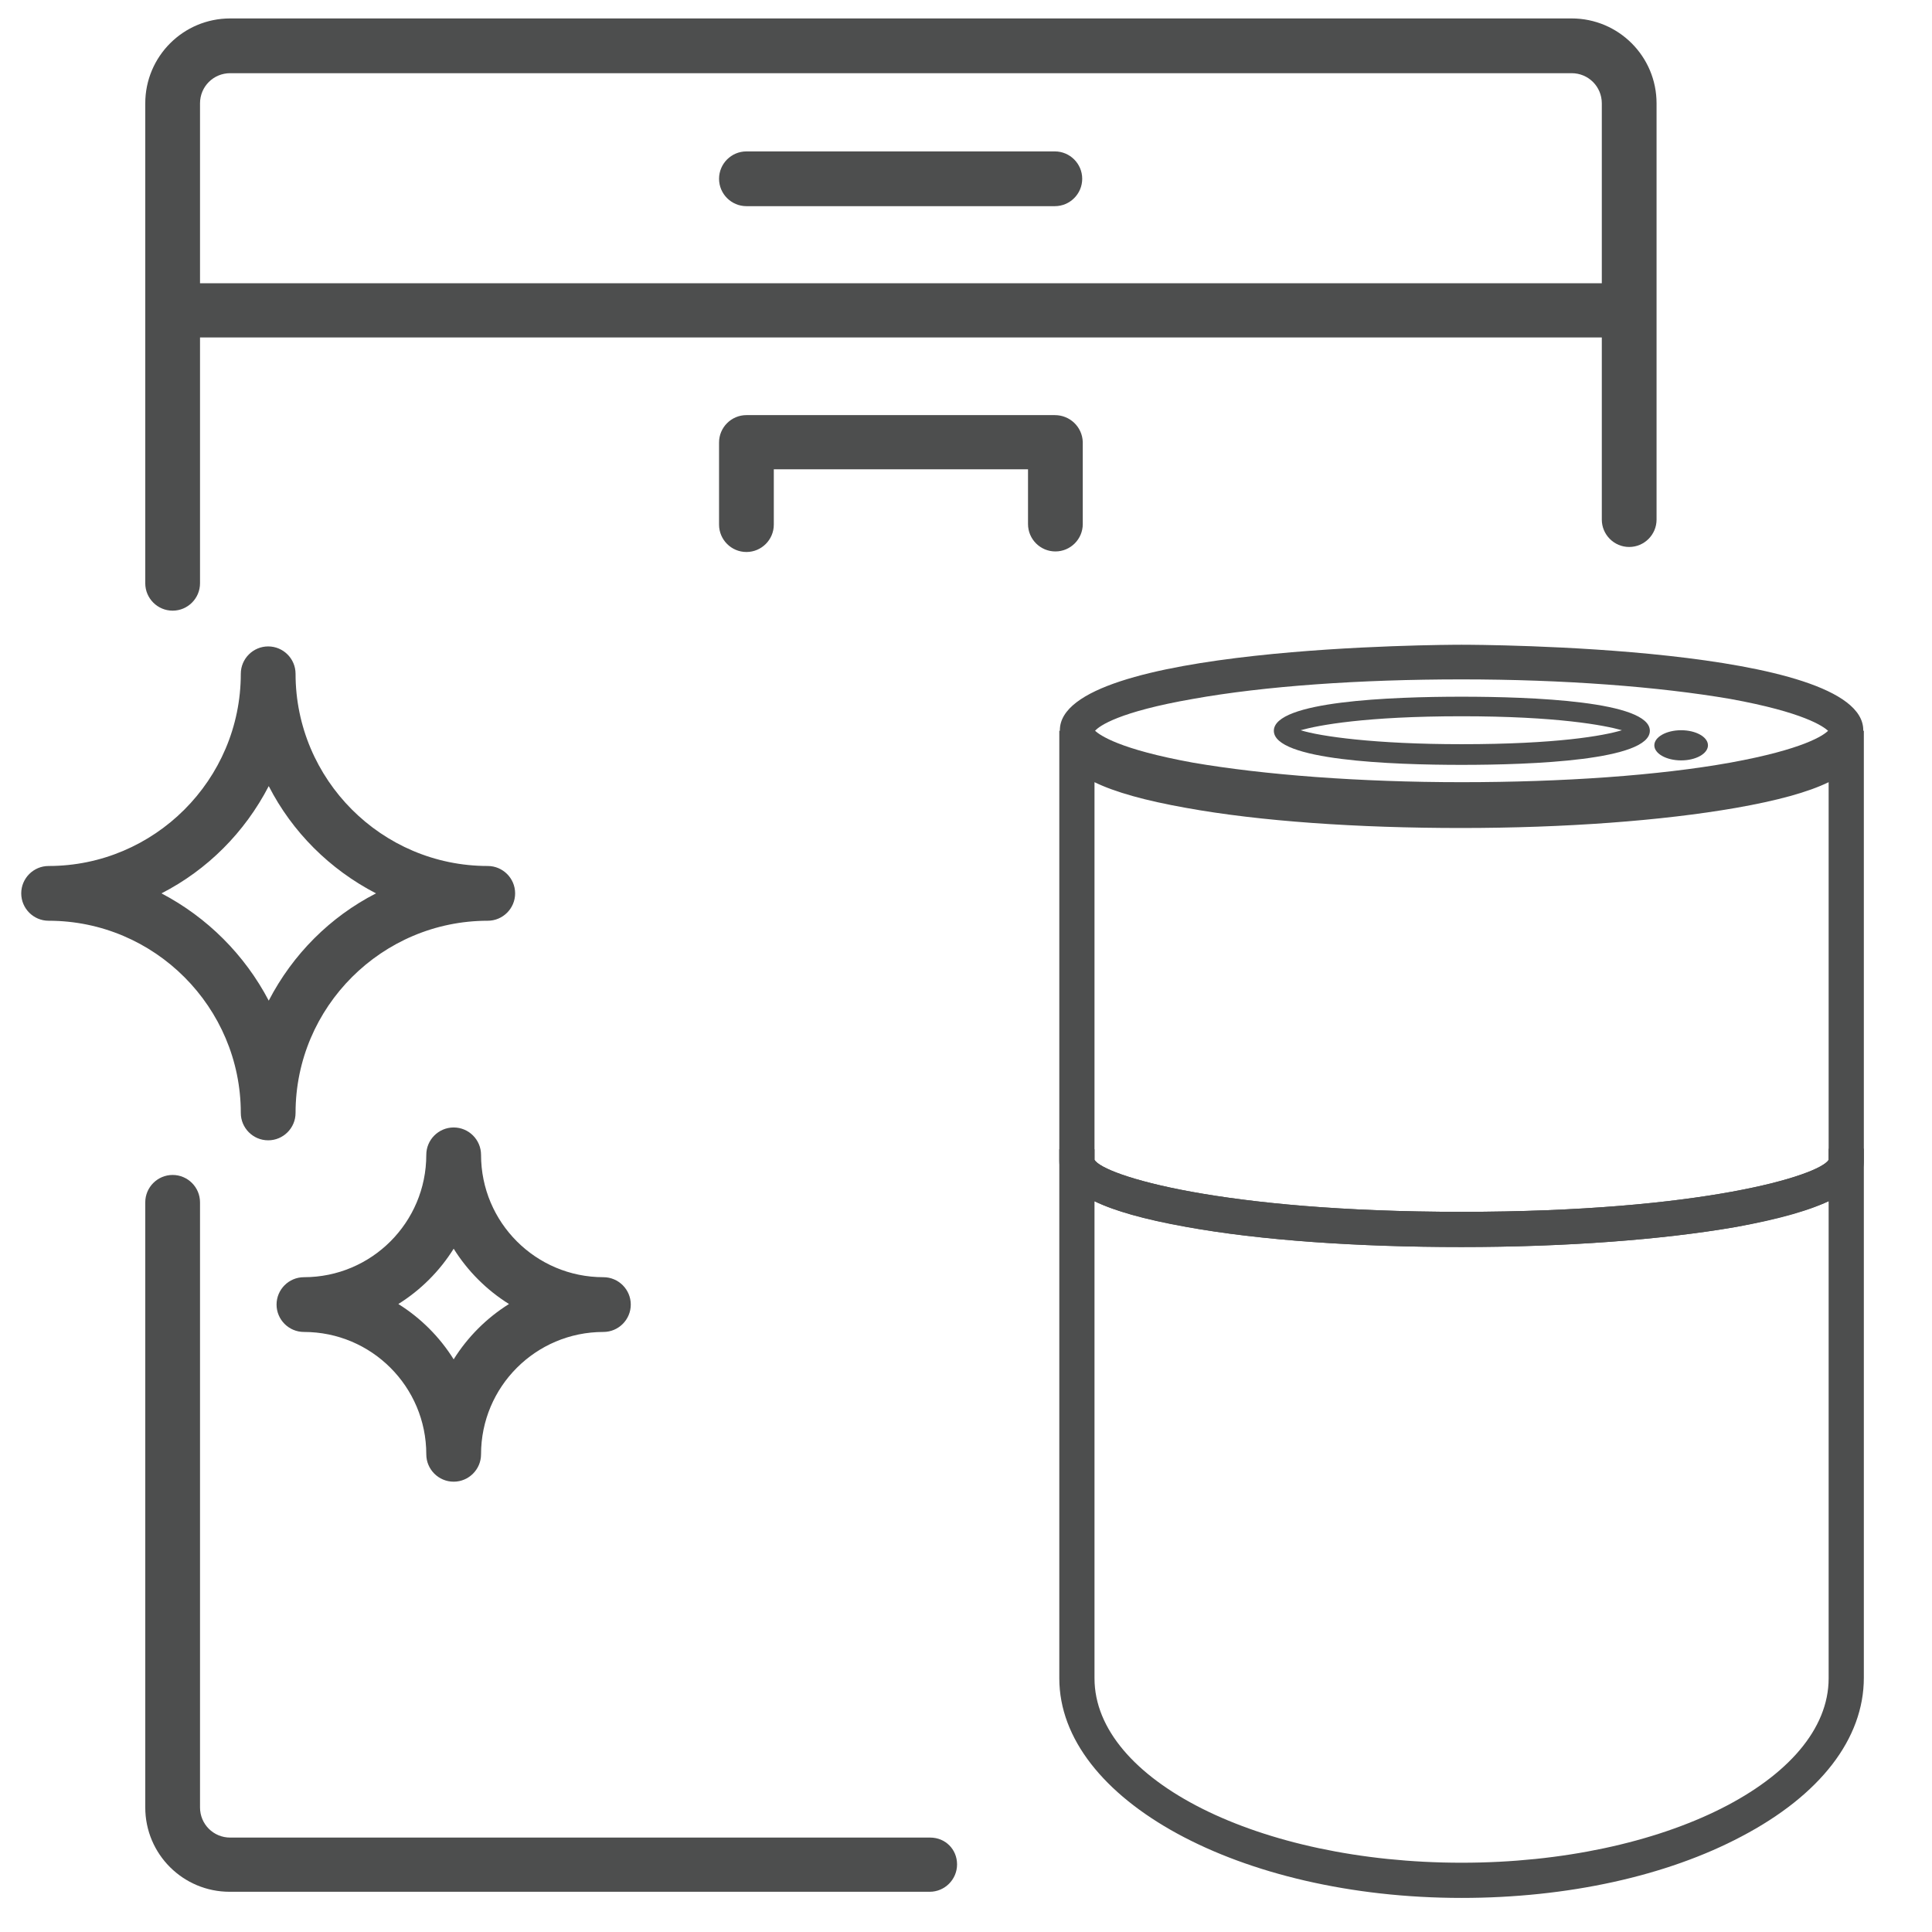
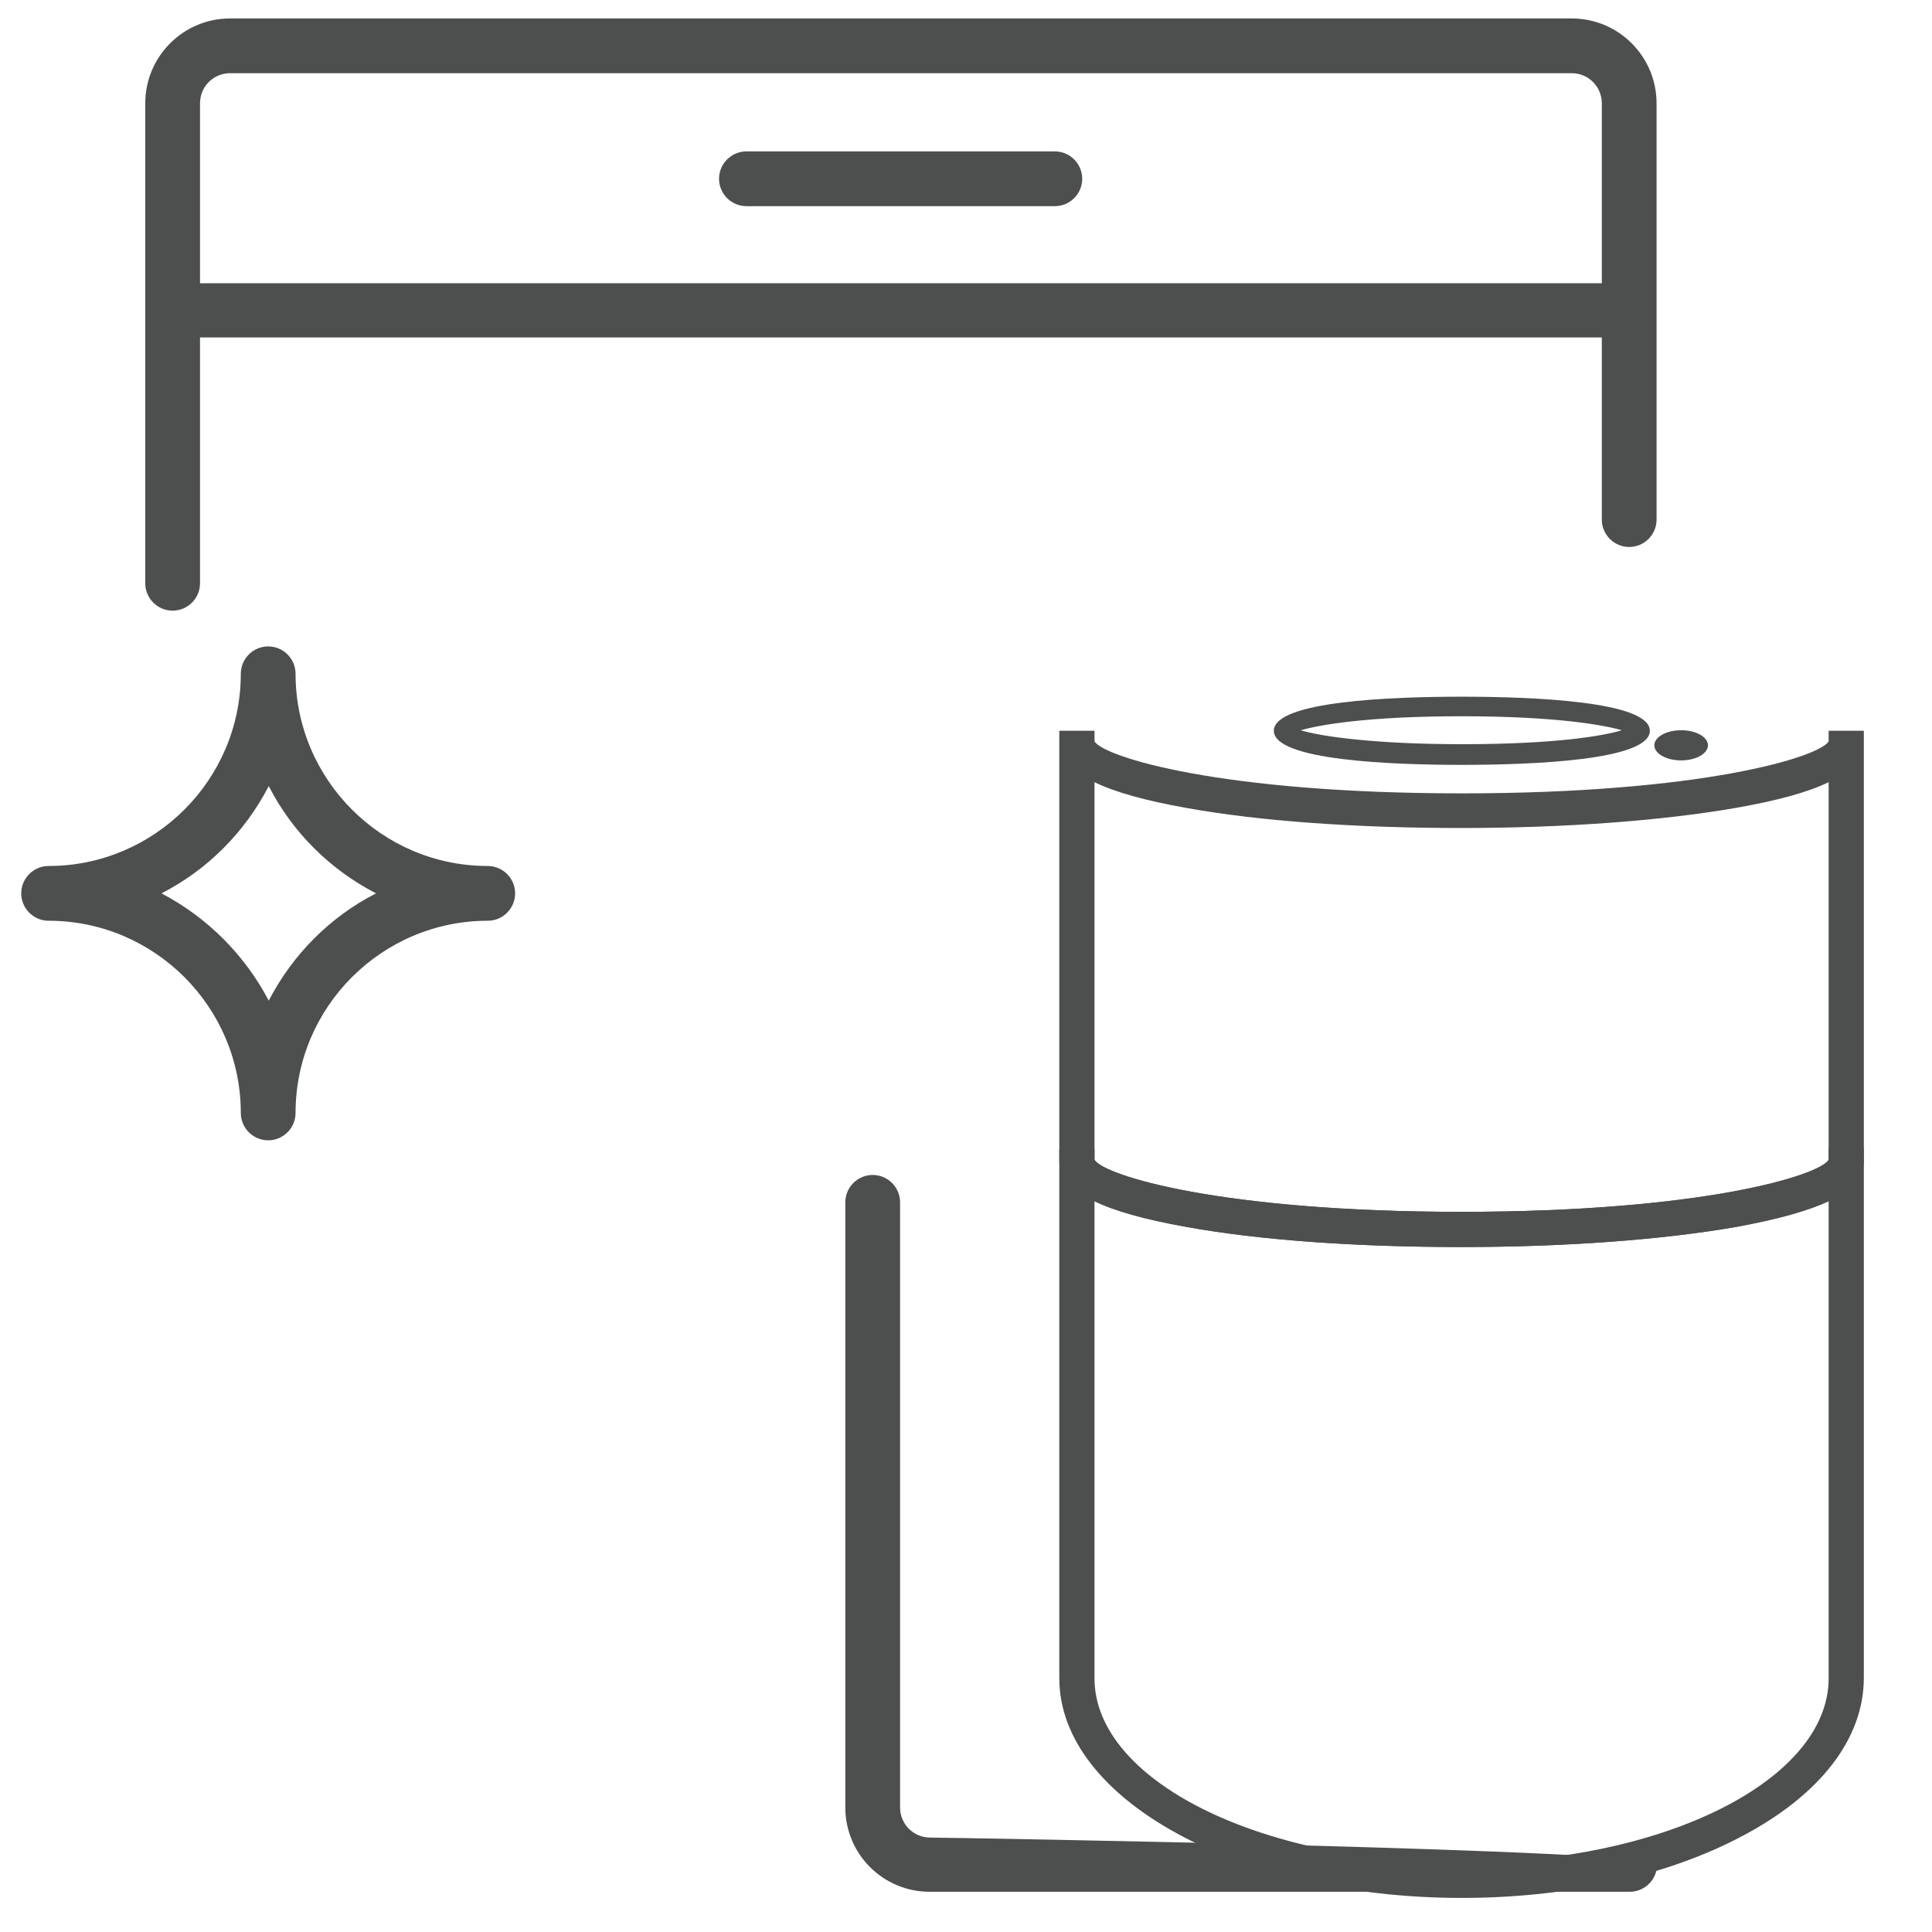
<svg xmlns="http://www.w3.org/2000/svg" version="1.1" id="Layer_2_00000062187868891254044260000015341502656345771661_" x="0px" y="0px" viewBox="0 0 345.8 345.8" style="enable-background:new 0 0 345.8 345.8;" xml:space="preserve">
  <style type="text/css">
	.st0{fill:#4D4E4E;}
</style>
  <g>
    <g>
      <path class="st0" d="M281.3,3.3H41.2C32.8,3.3,26,10.1,26,18.5v85.9c0,2.7,2.2,4.9,4.9,4.9s4.9-2.2,4.9-4.9v-44h250.9V93    c0,2.7,2.2,4.9,4.9,4.9s4.9-2.2,4.9-4.9V18.5C296.5,10.1,289.7,3.3,281.3,3.3z M286.7,18.5v32.2H35.8V18.5c0-3,2.4-5.4,5.4-5.4    h240.1C284.3,13.1,286.7,15.5,286.7,18.5z" />
      <path class="st0" d="M188.8,27.1h-55.2c-2.7,0-4.9,2.2-4.9,4.9s2.2,4.9,4.9,4.9h55.2c2.7,0,4.9-2.2,4.9-4.9S191.5,27.1,188.8,27.1    z" />
-       <path class="st0" d="M188.8,74.3h-55.2c-2.7,0-4.9,2.2-4.9,4.9v14.7c0,2.7,2.2,4.9,4.9,4.9s4.9-2.2,4.9-4.9V84H184v9.8    c0,2.7,2.2,4.9,4.9,4.9c2.7,0,4.9-2.2,4.9-4.9V79.1C193.7,76.4,191.5,74.3,188.8,74.3z" />
    </g>
    <g>
-       <path class="st0" d="M166.5,328.9H41.2c-3,0-5.4-2.4-5.4-5.4V215.2c0-2.7-2.2-4.9-4.9-4.9s-4.9,2.2-4.9,4.9v108.3    c0,8.4,6.8,15.1,15.1,15.1h125.3c2.7,0,4.9-2.2,4.9-4.9S169.2,328.9,166.5,328.9z" />
+       <path class="st0" d="M166.5,328.9c-3,0-5.4-2.4-5.4-5.4V215.2c0-2.7-2.2-4.9-4.9-4.9s-4.9,2.2-4.9,4.9v108.3    c0,8.4,6.8,15.1,15.1,15.1h125.3c2.7,0,4.9-2.2,4.9-4.9S169.2,328.9,166.5,328.9z" />
      <path class="st0" d="M43.1,199.2c0,2.7,2.2,4.9,4.9,4.9c2.7,0,4.9-2.2,4.9-4.9c0-19,15.5-34.4,34.4-34.4c2.7,0,4.9-2.2,4.9-4.9    s-2.2-4.9-4.9-4.9c-19,0-34.4-15.5-34.4-34.4c0-2.7-2.2-4.9-4.9-4.9c-2.7,0-4.9,2.2-4.9,4.9c0,19-15.5,34.4-34.4,34.4    c-2.7,0-4.9,2.2-4.9,4.9s2.2,4.9,4.9,4.9C27.7,164.8,43.1,180.3,43.1,199.2z M28.9,159.9c8.2-4.2,14.9-10.9,19.2-19.2    c4.2,8.2,10.9,14.9,19.2,19.2c-8.2,4.2-14.9,10.9-19.2,19.2C43.8,170.9,37.1,164.2,28.9,159.9z" />
-       <path class="st0" d="M81.2,201.8c-2.7,0-4.9,2.2-4.9,4.9c0,12.1-9.8,21.9-21.9,21.9c-2.7,0-4.9,2.2-4.9,4.9c0,2.7,2.2,4.9,4.9,4.9    c12.1,0,21.9,9.8,21.9,21.9c0,2.7,2.2,4.9,4.9,4.9c2.7,0,4.9-2.2,4.9-4.9c0-12.1,9.8-21.9,21.9-21.9c2.7,0,4.9-2.2,4.9-4.9    c0-2.7-2.2-4.9-4.9-4.9c-12.1,0-21.9-9.8-21.9-21.9C86.1,204,83.9,201.8,81.2,201.8z M91.1,233.4c-4,2.5-7.4,5.9-9.9,9.9    c-2.5-4-5.9-7.4-9.9-9.9c4-2.5,7.4-5.9,9.9-9.9C83.7,227.5,87.1,230.9,91.1,233.4z" />
    </g>
    <g>
      <g>
-         <path class="st0" d="M261.6,115.4c-2.9,0-71.9,0.2-71.9,15.3c0,15.1,68.9,15.3,71.9,15.3s71.9-0.2,71.9-15.3     C333.5,115.6,264.6,115.4,261.6,115.4z M213.5,125.1c12.8-2.3,29.9-3.5,48.1-3.5c18.2,0,35.3,1.3,48.1,3.5     c13.2,2.4,16.6,4.9,17.5,5.7c-0.8,0.8-4.3,3.3-17.5,5.7c-12.8,2.3-29.9,3.5-48.1,3.5c-18.2,0-35.3-1.3-48.1-3.5     c-13.2-2.4-16.6-4.9-17.5-5.7C196.8,129.9,200.3,127.4,213.5,125.1z" />
-       </g>
+         </g>
      <g>
        <path class="st0" d="M327.3,205.7v1.9c-1.7,2.8-22.6,9.3-65.7,9.3s-64-6.5-65.7-9.3v-1.9h-6.3v94.7c0,21.7,32.3,39.3,72,39.3     c18.9,0,36.7-3.9,50.1-11c14.1-7.4,21.9-17.5,21.9-28.4v-94.7H327.3z M327.3,215v85.4c0,18.2-29.5,33-65.7,33s-65.7-14.8-65.7-33     V215c3.7,1.8,9.1,3.3,16.4,4.6c13.2,2.4,30.7,3.6,49.2,3.6c18.6,0,36-1.3,49.2-3.6C318.1,218.2,323.6,216.7,327.3,215z" />
      </g>
      <g>
        <path class="st0" d="M327.3,130.8v1.9c-1.7,2.8-22.6,9.3-65.7,9.3s-64-6.5-65.7-9.3v-1.9h-6.3v77c0,5.3,7.2,9,22.8,11.8     c13.2,2.4,30.7,3.6,49.2,3.6c18.6,0,36-1.3,49.2-3.6c15.5-2.8,22.8-6.5,22.8-11.8v-77H327.3z M327.3,140v67.6     c-1.7,2.8-22.6,9.3-65.7,9.3s-64-6.5-65.7-9.3V140c3.7,1.8,9.1,3.3,16.4,4.6c13.2,2.4,30.7,3.6,49.2,3.6c18.6,0,36-1.3,49.2-3.6     C318.1,143.3,323.6,141.8,327.3,140z" />
      </g>
      <g>
        <ellipse class="st0" cx="300.9" cy="133.4" rx="4.8" ry="2.7" />
        <path class="st0" d="M261.6,124.7c-12.6,0-33.6,0.8-33.6,6.1s21.1,6.1,33.6,6.1c12.6,0,33.7-0.8,33.7-6.1     S274.2,124.7,261.6,124.7z M261.6,128.2c17.1,0,25.5,1.6,28.7,2.5c-3.3,1-11.7,2.5-28.7,2.5c-15.5,0-25.3-1.4-28.8-2.5     C236,129.8,244.4,128.2,261.6,128.2z" />
      </g>
    </g>
  </g>
</svg>